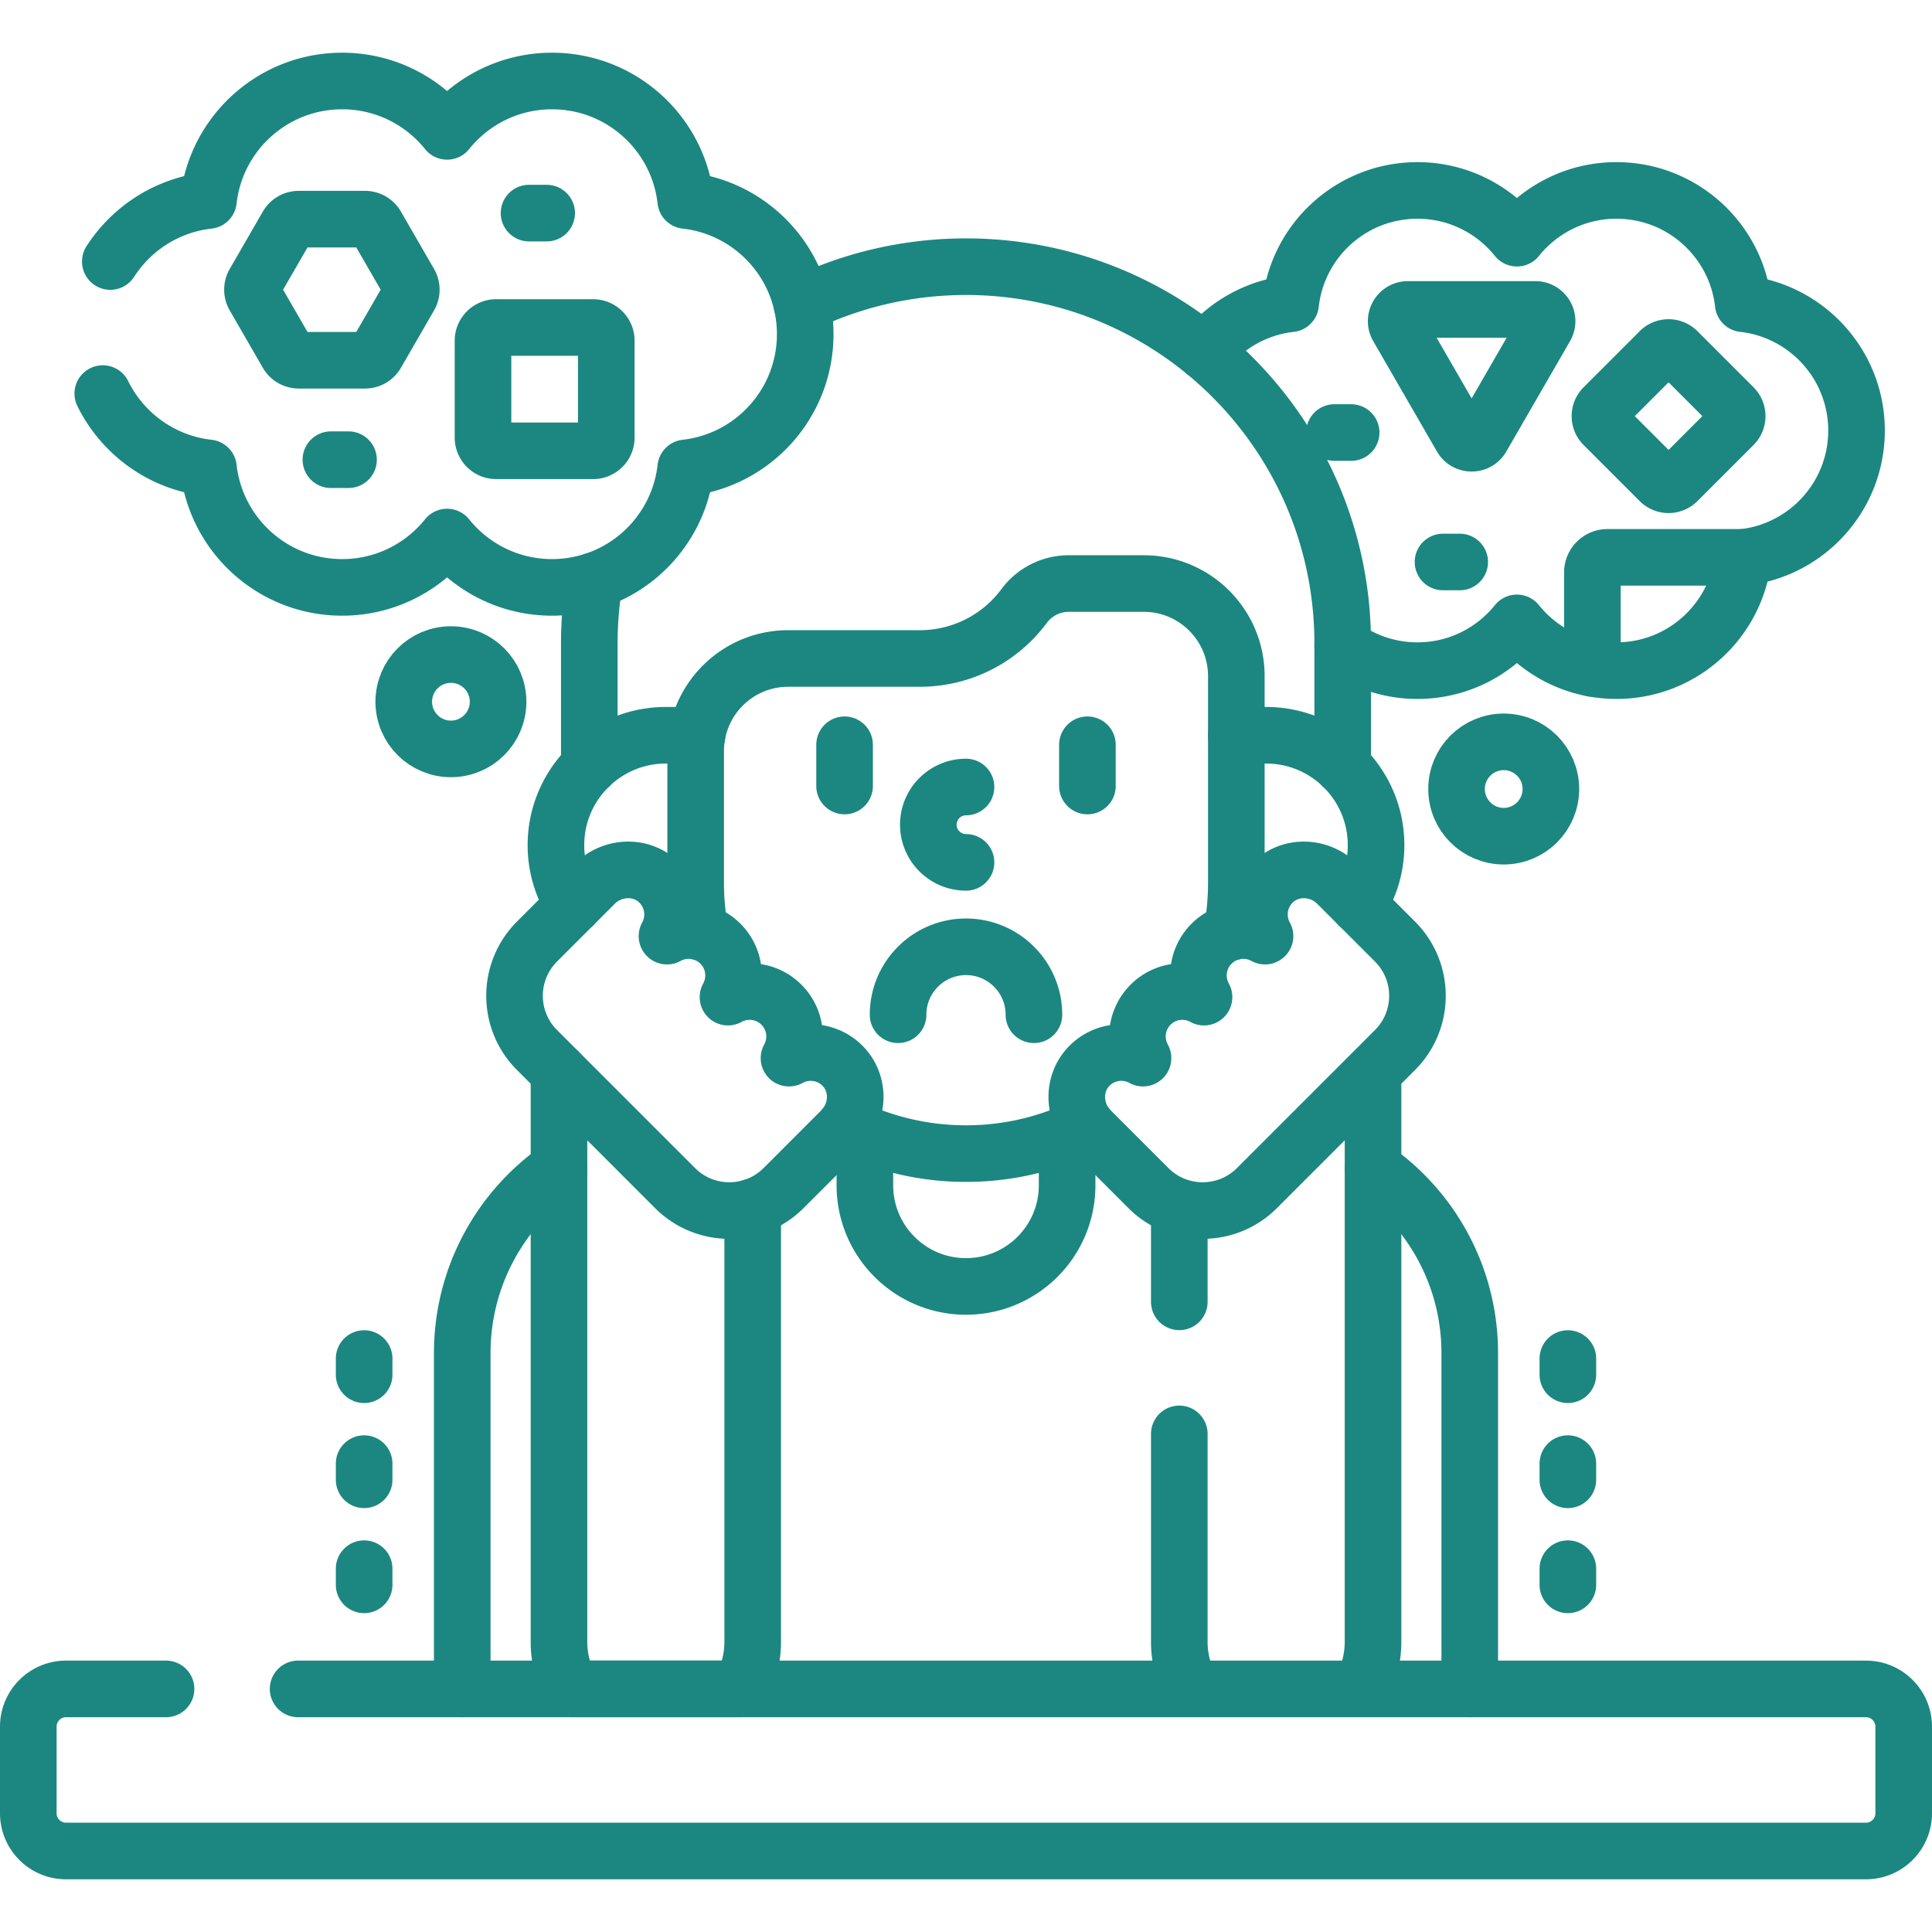
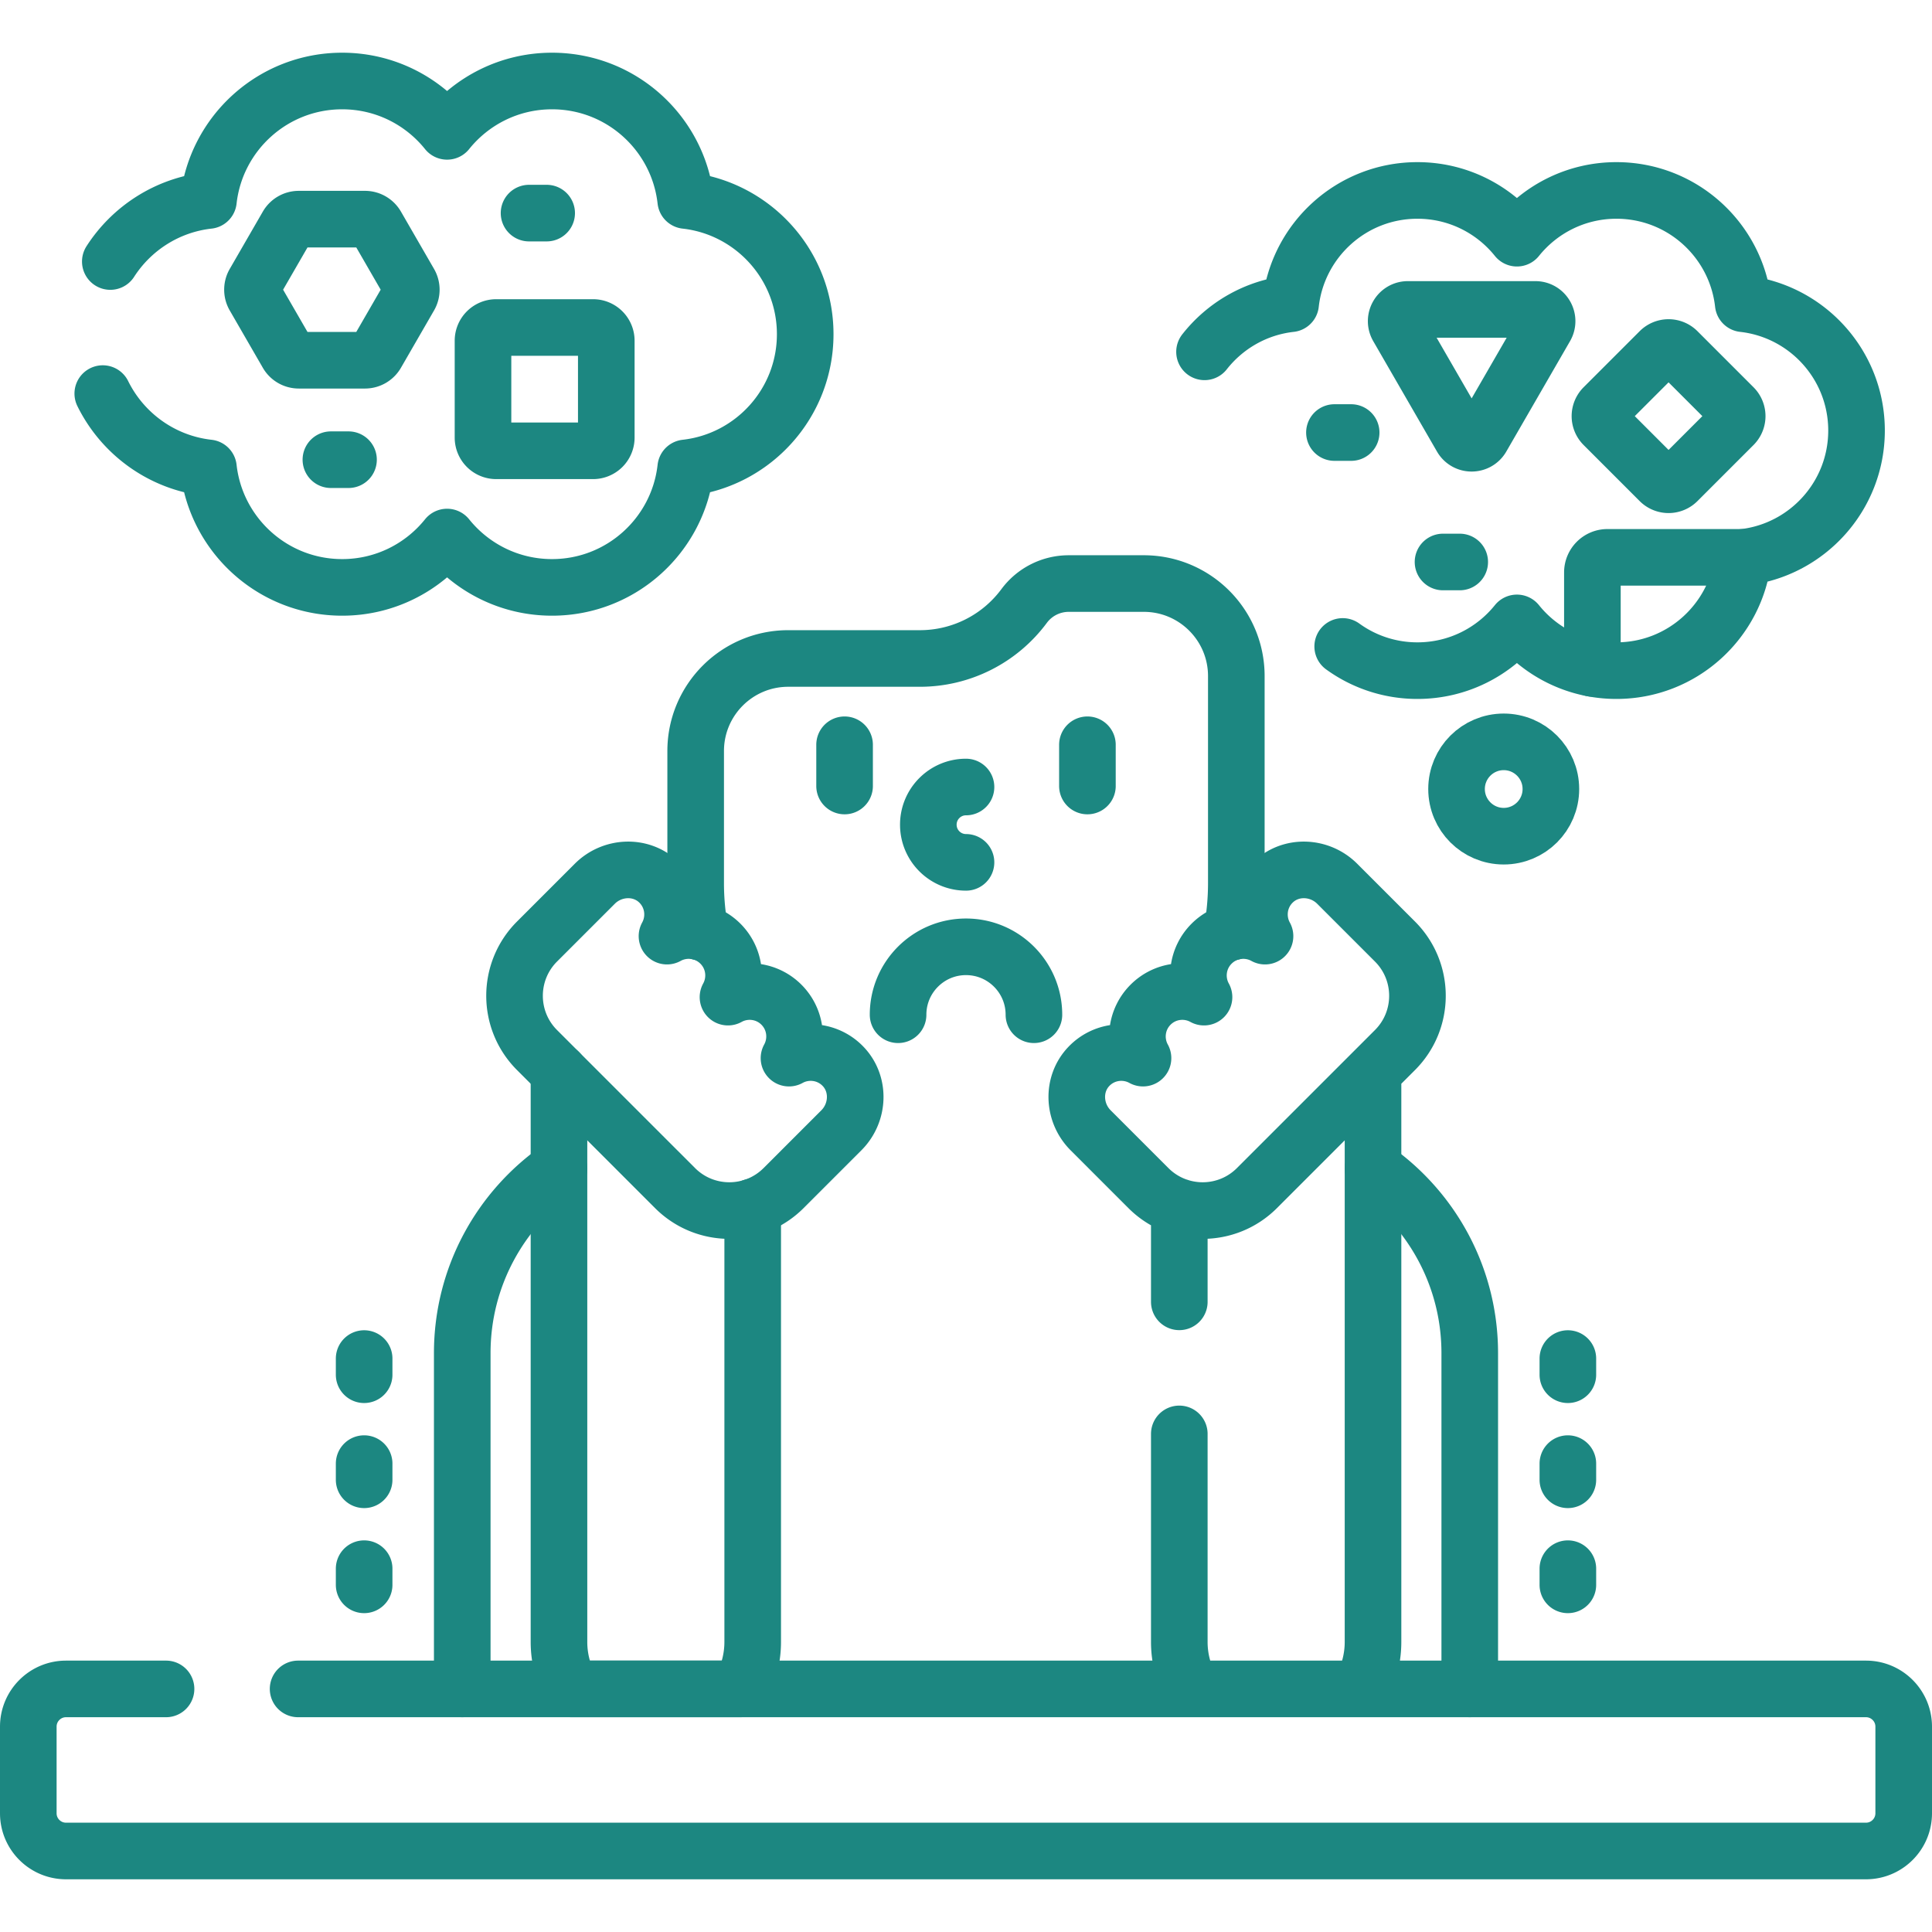
<svg xmlns="http://www.w3.org/2000/svg" version="1.1" width="512" height="512" x="0" y="0" viewBox="0 0 512 512" style="enable-background:new 0 0 512 512" xml:space="preserve" class="">
  <g>
    <path d="M355.829 171.316a33.645 33.645 0 0 0 19.802 6.412c10.665 0 20.17-4.941 26.369-12.653 6.199 7.712 15.705 12.653 26.369 12.653 17.395 0 31.717-13.135 33.604-30.026C478.865 145.815 492 131.493 492 114.098s-13.135-31.717-30.026-33.604c-1.887-16.892-16.209-30.026-33.604-30.026-10.665 0-20.17 4.941-26.369 12.653-6.199-7.712-15.705-12.653-26.369-12.653-17.395 0-31.717 13.135-33.604 30.026-9.246 1.033-17.36 5.797-22.817 12.746M148.136 309.654c-15.488 10.759-25.636 28.666-25.636 48.953v88.972M389.5 447.58v-88.972c0-20.287-10.148-38.195-25.636-48.953" style="stroke-width:15;stroke-linecap:round;stroke-linejoin:round;stroke-miterlimit:10;" fill="none" stroke="#1c8781" stroke-width="15" stroke-linecap="round" stroke-linejoin="round" stroke-miterlimit="10" data-original="#000000" opacity="1" class="" />
-     <path d="M355.829 203.092v-32.585c0-55.134-44.695-99.829-99.829-99.829-15.596 0-30.355 3.579-43.505 9.956M157.564 153.84a100.493 100.493 0 0 0-1.393 16.667v32.585M229.204 300.515v13.606c0 14.799 11.997 26.796 26.796 26.796s26.796-11.997 26.796-26.796v-13.606" style="stroke-width:15;stroke-linecap:round;stroke-linejoin:round;stroke-miterlimit:10;" fill="none" stroke="#1c8781" stroke-width="15" stroke-linecap="round" stroke-linejoin="round" stroke-miterlimit="10" data-original="#000000" opacity="1" class="" />
-     <path d="M184.724 194.85h-8.255c-16.094 0-29.141 13.047-29.141 29.141 0 5.839 1.739 11.26 4.696 15.819M359.976 239.81c2.957-4.559 4.696-9.98 4.696-15.819 0-16.094-13.047-29.141-29.141-29.141h-7.892M224.101 298.22A71.312 71.312 0 0 0 256 305.715h0a71.312 71.312 0 0 0 31.899-7.495" style="stroke-width:15;stroke-linecap:round;stroke-linejoin:round;stroke-miterlimit:10;" fill="none" stroke="#1c8781" stroke-width="15" stroke-linecap="round" stroke-linejoin="round" stroke-miterlimit="10" data-original="#000000" opacity="1" class="" />
    <path d="M326.452 247.008a71.934 71.934 0 0 0 1.186-12.931v-54.902c0-13.546-10.981-24.528-24.528-24.528h-19.887a14.715 14.715 0 0 0-11.823 5.954 34.366 34.366 0 0 1-27.609 13.903h-34.903c-13.546 0-24.528 10.981-24.528 24.528v35.045c0 4.418.421 8.734 1.186 12.931" style="stroke-width:15;stroke-linecap:round;stroke-linejoin:round;stroke-miterlimit:10;" fill="none" stroke="#1c8781" stroke-width="15" stroke-linecap="round" stroke-linejoin="round" stroke-miterlimit="10" data-original="#000000" opacity="1" class="" />
    <path d="M256 228.533c-5.513 0-9.983-4.469-9.983-9.983s4.469-9.983 9.983-9.983M223.823 197.371v10.928M288.177 197.371v10.928M238 268.915c0-9.941 8.059-18 18-18h0c9.941 0 18 8.059 18 18M148.136 284.095v151.049c0 4.52 1.194 8.749 3.249 12.435h44.839a25.455 25.455 0 0 0 3.249-12.435V319.833" style="stroke-width:15;stroke-linecap:round;stroke-linejoin:round;stroke-miterlimit:10;" fill="none" stroke="#1c8781" stroke-width="15" stroke-linecap="round" stroke-linejoin="round" stroke-miterlimit="10" data-original="#000000" opacity="1" class="" />
    <path d="M190.919 250.088c-3.837-3.837-9.637-4.499-14.162-2.005 2.526-4.582 1.815-10.471-2.151-14.306-4.719-4.562-12.333-4.216-16.974.425l-15.316 15.316c-7.941 7.941-7.941 20.815 0 28.756l36.583 36.582c7.941 7.941 20.815 7.941 28.756 0l15.316-15.316c4.641-4.641 4.987-12.255.425-16.974-3.834-3.966-9.724-4.677-14.306-2.151 2.494-4.525 1.832-10.325-2.005-14.162-3.837-3.837-9.637-4.499-14.162-2.005 2.495-4.523 1.832-10.323-2.004-14.16zM312.527 319.833V345M312.527 380v55.144c0 4.52 1.195 8.749 3.249 12.435h44.839a25.455 25.455 0 0 0 3.249-12.435V284.095M321.081 250.088c3.837-3.837 9.637-4.499 14.162-2.005-2.526-4.582-1.815-10.471 2.151-14.306 4.719-4.562 12.333-4.216 16.974.425l15.316 15.316c7.941 7.941 7.941 20.815 0 28.756l-36.583 36.582c-7.941 7.941-20.815 7.941-28.756 0l-15.316-15.316c-4.641-4.641-4.987-12.255-.425-16.974 3.834-3.966 9.724-4.677 14.306-2.151-2.494-4.525-1.832-10.325 2.005-14.162 3.837-3.837 9.637-4.499 14.162-2.005-2.495-4.523-1.832-10.323 2.004-14.16zM44 447.58H17.5c-5.523 0-10 4.477-10 10v22.953c0 5.523 4.477 10 10 10h477c5.523 0 10-4.477 10-10V457.58c0-5.523-4.477-10-10-10H79M96.5 415.717V420M96.5 387.875v4.283M96.5 360.033v4.283M415.5 415.717V420M415.5 387.875v4.283M415.5 360.033v4.283" style="stroke-width:15;stroke-linecap:round;stroke-linejoin:round;stroke-miterlimit:10;" fill="none" stroke="#1c8781" stroke-width="15" stroke-linecap="round" stroke-linejoin="round" stroke-miterlimit="10" data-original="#000000" opacity="1" class="" />
-     <circle cx="119.5" cy="185.967" r="12.5" style="stroke-width:15;stroke-linecap:round;stroke-linejoin:round;stroke-miterlimit:10;" fill="none" stroke="#1c8781" stroke-width="15" stroke-linecap="round" stroke-linejoin="round" stroke-miterlimit="10" data-original="#000000" opacity="1" class="" />
    <circle cx="398.5" cy="209.098" r="12.5" style="stroke-width:15;stroke-linecap:round;stroke-linejoin:round;stroke-miterlimit:10;" fill="none" stroke="#1c8781" stroke-width="15" stroke-linecap="round" stroke-linejoin="round" stroke-miterlimit="10" data-original="#000000" opacity="1" class="" />
    <path d="M27.237 104.305c5.255 10.662 15.679 18.319 28.004 19.696 1.99 17.812 17.092 31.663 35.435 31.663 11.246 0 21.27-5.21 27.806-13.342 6.537 8.132 16.561 13.342 27.806 13.342 18.343 0 33.445-13.85 35.435-31.663 17.812-1.99 31.663-17.092 31.663-35.435 0-18.343-13.85-33.445-31.663-35.435-1.99-17.812-17.092-31.663-35.435-31.663-11.246 0-21.27 5.21-27.806 13.342-6.537-8.132-16.561-13.342-27.806-13.342-18.343 0-33.445 13.85-35.435 31.663-10.92 1.22-20.344 7.373-26.007 16.175M140.203 56.475h4.667M87.691 121.823h4.668M392.691 115.914l16.888-29.251c1.196-2.072-.299-4.661-2.691-4.661h-33.776c-2.392 0-3.887 2.59-2.691 4.661l16.888 29.251c1.196 2.071 4.186 2.071 5.382 0zM444.535 127.495l14.867-14.867a3.32 3.32 0 0 0 0-4.695l-14.867-14.867a3.32 3.32 0 0 0-4.695 0l-14.867 14.867a3.32 3.32 0 0 0 0 4.695l14.867 14.867a3.32 3.32 0 0 0 4.695 0zM386.841 148.932h-4.426M358.069 114.627h-4.427M461.974 147.702H426a4 4 0 0 0-4 4v25.416" style="stroke-width:15;stroke-linecap:round;stroke-linejoin:round;stroke-miterlimit:10;" fill="none" stroke="#1c8781" stroke-width="15" stroke-linecap="round" stroke-linejoin="round" stroke-miterlimit="10" data-original="#000000" opacity="1" class="" />
    <path d="M157.173 119.467h-25.672a3.501 3.501 0 0 1-3.501-3.501V90.294a3.501 3.501 0 0 1 3.501-3.501h25.672a3.501 3.501 0 0 1 3.501 3.501v25.672a3.501 3.501 0 0 1-3.501 3.501zM96.726 58.076H79.181a3.502 3.502 0 0 0-3.032 1.75l-8.773 15.195a3.503 3.503 0 0 0 0 3.501l8.773 15.195a3.5 3.5 0 0 0 3.032 1.75h17.546a3.502 3.502 0 0 0 3.032-1.75l8.773-15.195a3.503 3.503 0 0 0 0-3.501l-8.773-15.195a3.503 3.503 0 0 0-3.033-1.75z" style="stroke-width:15;stroke-linecap:round;stroke-linejoin:round;stroke-miterlimit:10;" fill="none" stroke="#1c8781" stroke-width="15" stroke-linecap="round" stroke-linejoin="round" stroke-miterlimit="10" data-original="#000000" opacity="1" class="" />
  </g>
</svg>